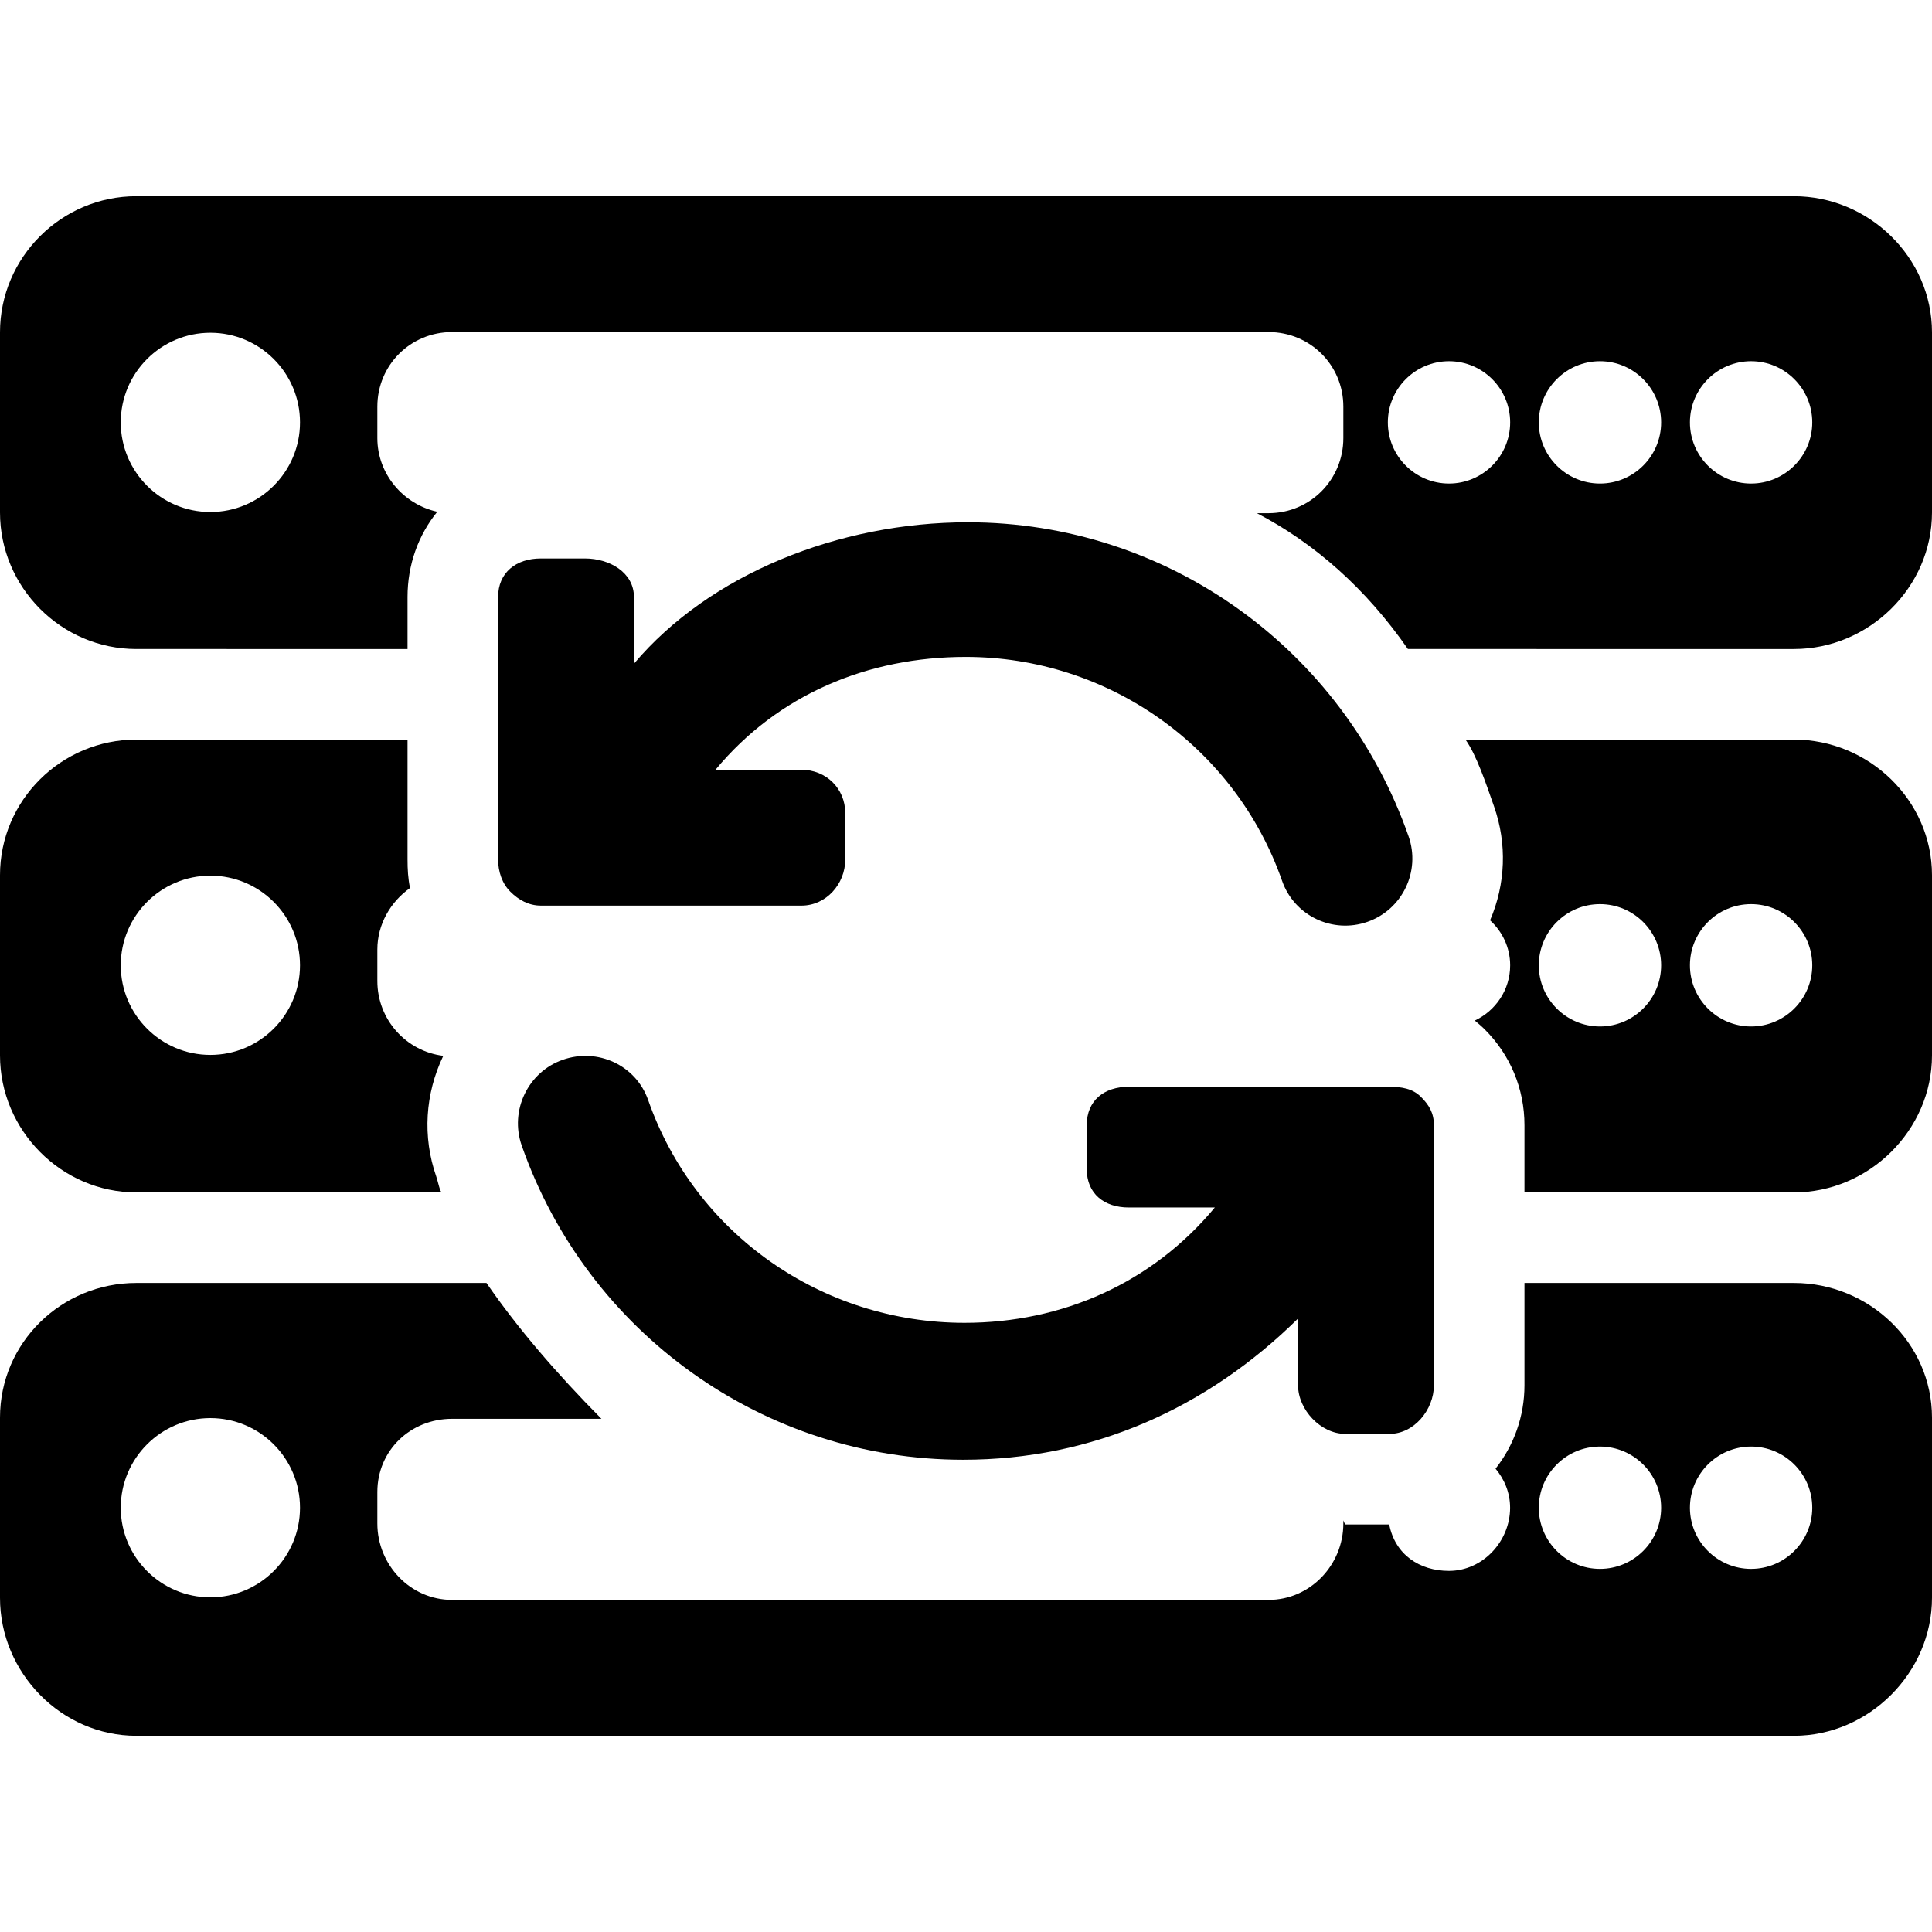
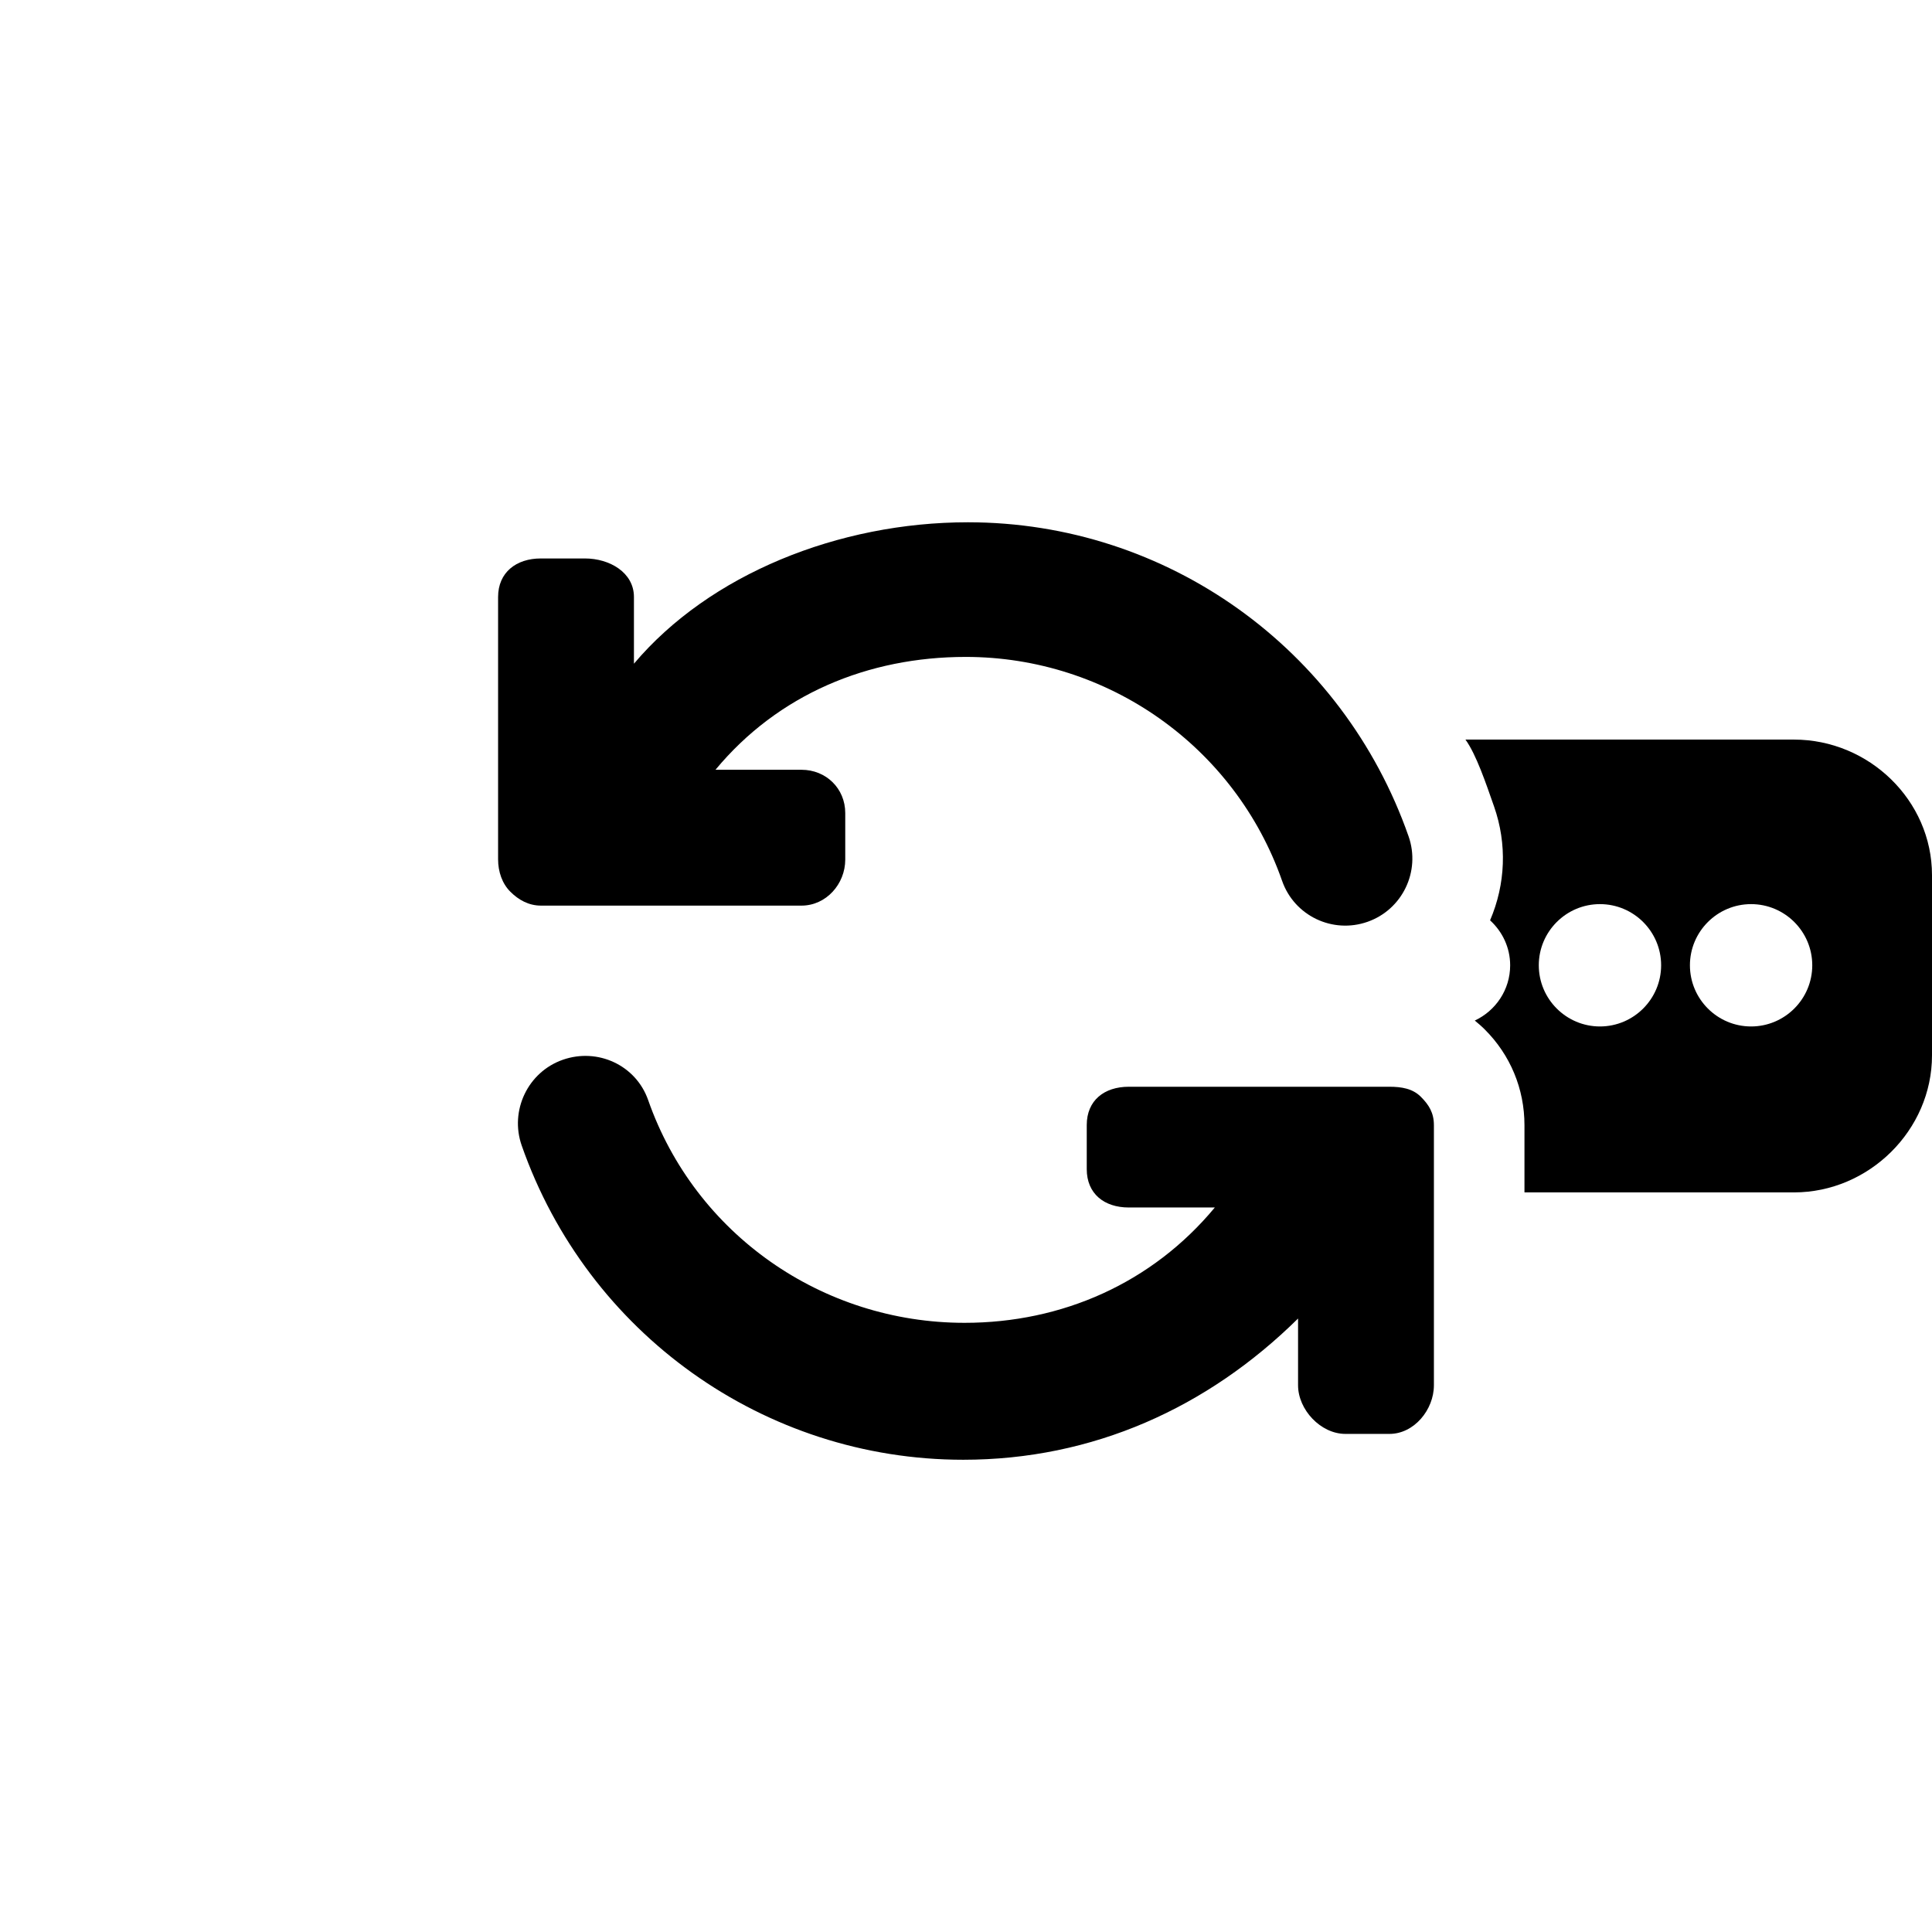
<svg xmlns="http://www.w3.org/2000/svg" fill="#000000" height="800px" width="800px" version="1.1" id="Layer_1" viewBox="0 0 512 512" xml:space="preserve">
  <g>
    <g>
      <path d="M376.532,290.654c-2.148-2.16-5.084-2.656-8.348-2.656H299.14c-6.508,0-11.14,3.632-11.14,10.14v11.704    c0,6.508,4.632,10.156,11.14,10.156h22.8c-16.588,20-40.44,30.564-66.328,30.564c-37.7,0-71.396-23.472-83.844-59.032    c-3.24-9.252-13.368-13.92-22.62-10.68c-9.252,3.236-14.128,13.468-10.892,22.724c17.424,49.78,64.24,83.276,117.008,83.276    c34.308,0,64.736-13.74,88.736-37.428v17.68c0,6.504,6.02,12.896,12.532,12.896h11.7c6.512,0,11.768-6.392,11.768-12.9v-68.912    C380,294.918,378.688,292.802,376.532,290.654z" />
    </g>
  </g>
  <g>
    <g>
      <path d="M373.292,221.65c-17.424-49.776-64.016-83.24-116.78-83.24C222.2,138.414,188,152.198,168,175.89v-17.68    c0-6.508-6.472-10.212-12.984-10.212h-11.7c-6.512,0-11.316,3.704-11.316,10.212v69.536c0,3.264,1.084,6.42,3.244,8.564    c2.148,2.156,4.852,3.688,8.12,3.688h69.044c6.508,0,11.592-5.696,11.592-12.208v-12.324c0-6.508-5.084-11.468-11.592-11.468    h-22.8c16.584-20,40.44-29.908,66.328-29.908c37.7,0,71.396,23.796,83.84,59.36c3.244,9.252,13.372,14.084,22.624,10.844    C371.652,241.054,376.528,230.902,373.292,221.65z" />
    </g>
  </g>
  <g>
    <g>
-       <path d="M475.42,339.998H404v27.1c0,8.344-2.86,16.016-7.664,22.116c2.36,2.816,3.856,6.396,3.856,10.348    c0,8.936-7.26,16.74-16.2,16.74c-7.78,0-14.28-4.304-15.836-12.304h-11.624c-0.124,0-0.532-1.084-0.532-1.084v0.816    c0,11.028-8.804,20.264-19.832,20.264H119.812c-11.028,0-19.812-9.24-19.812-20.264v-8.332c0-11.028,8.784-19.4,19.812-19.4    h39.572c-11.884-12-22.204-24-30.468-36H36.124C16.272,339.998,0,355.838,0,375.69v47.752c0,19.852,16.272,36.56,36.124,36.56    H475.42c19.852,0,36.58-16.708,36.58-36.56V375.69C512,355.838,495.272,339.998,475.42,339.998z M55.752,423.314    C42.656,423.314,32,412.658,32,399.562s10.652-23.752,23.752-23.752c13.1,0,23.752,10.652,23.752,23.752    C79.5,412.658,68.848,423.314,55.752,423.314z M424.004,415.77c-8.936,0-16.208-7.268-16.208-16.208s7.268-16.208,16.208-16.208    s16.212,7.268,16.212,16.208S432.94,415.77,424.004,415.77z M464.056,415.77c-8.936,0-16.208-7.268-16.208-16.208    s7.268-16.208,16.208-16.208s16.212,7.268,16.212,16.208S472.992,415.77,464.056,415.77z" />
-     </g>
+       </g>
  </g>
  <g>
    <g>
-       <path d="M115.604,311.762c-3.68-10.516-2.956-21.916,1.868-31.952C107.6,278.594,100,270.174,100,259.978v-8.336    c0-6.74,3.54-12.68,8.664-16.308c-0.532-2.468-0.664-5.004-0.664-7.588v-31.748H36.124C16.272,195.998,0,212.082,0,231.934v47.752    c0,19.852,16.272,36.312,36.124,36.312h81C116.604,315.998,116.084,313.138,115.604,311.762z M55.752,279.562    C42.652,279.562,32,268.91,32,255.81c0-13.092,10.652-23.752,23.752-23.752c13.1,0,23.752,10.656,23.752,23.752    C79.5,268.91,68.848,279.562,55.752,279.562z" />
-     </g>
+       </g>
  </g>
  <g>
    <g>
      <path d="M475.42,195.998h-87.056c2.88,4,5.424,11.592,7.58,17.736c3.476,9.928,3.06,20.556-1.06,30.164    c3.248,2.968,5.324,7.188,5.324,11.92c0,6.492-3.856,12.056-9.376,14.64c0.912,0.748,1.784,1.492,2.62,2.332    c6.82,6.78,10.548,15.796,10.548,25.4v17.808h71.42c19.852,0,36.58-16.46,36.58-36.312v-47.752    C512,212.082,495.272,195.998,475.42,195.998z M424.004,272.022c-8.936,0-16.208-7.272-16.208-16.212s7.268-16.208,16.208-16.208    s16.212,7.268,16.212,16.208S432.94,272.022,424.004,272.022z M464.056,272.022c-8.936,0-16.208-7.272-16.208-16.212    s7.268-16.208,16.208-16.208s16.212,7.268,16.212,16.208S472.992,272.022,464.056,272.022z" />
    </g>
  </g>
  <g>
    <g>
-       <path d="M475.42,51.998H36.124C16.272,51.998,0,68.214,0,88.066v47.752c0,19.848,16.272,36.18,36.124,36.18H108V158.21    c0-8.56,2.86-16.42,7.884-22.588c-8.968-1.972-15.884-9.96-15.884-19.516v-8.336c0-11.024,8.784-19.772,19.812-19.772h216.356    c11.028,0,19.832,8.748,19.832,19.772v8.336c0,11.028-8.804,19.892-19.832,19.892h-3.064c15.32,8,28.904,20,40.004,36H475.42    c19.852,0,36.58-16.332,36.58-36.184V88.066C512,68.214,495.272,51.998,475.42,51.998z M55.752,135.69    c-13.1,0-23.752-10.652-23.752-23.752s10.652-23.752,23.752-23.752c13.1,0,23.752,10.652,23.752,23.752    S68.848,135.69,55.752,135.69z M384,128.146c-8.936,0-16.208-7.268-16.208-16.208S375.06,95.726,384,95.726    s16.208,7.272,16.208,16.212S392.936,128.146,384,128.146z M424.004,128.146c-8.936,0-16.208-7.268-16.208-16.208    s7.268-16.212,16.208-16.212s16.212,7.272,16.212,16.212S432.94,128.146,424.004,128.146z M464.056,128.146    c-8.936,0-16.208-7.268-16.208-16.208s7.268-16.212,16.208-16.212s16.212,7.272,16.212,16.212S472.992,128.146,464.056,128.146z" />
-     </g>
+       </g>
  </g>
</svg>